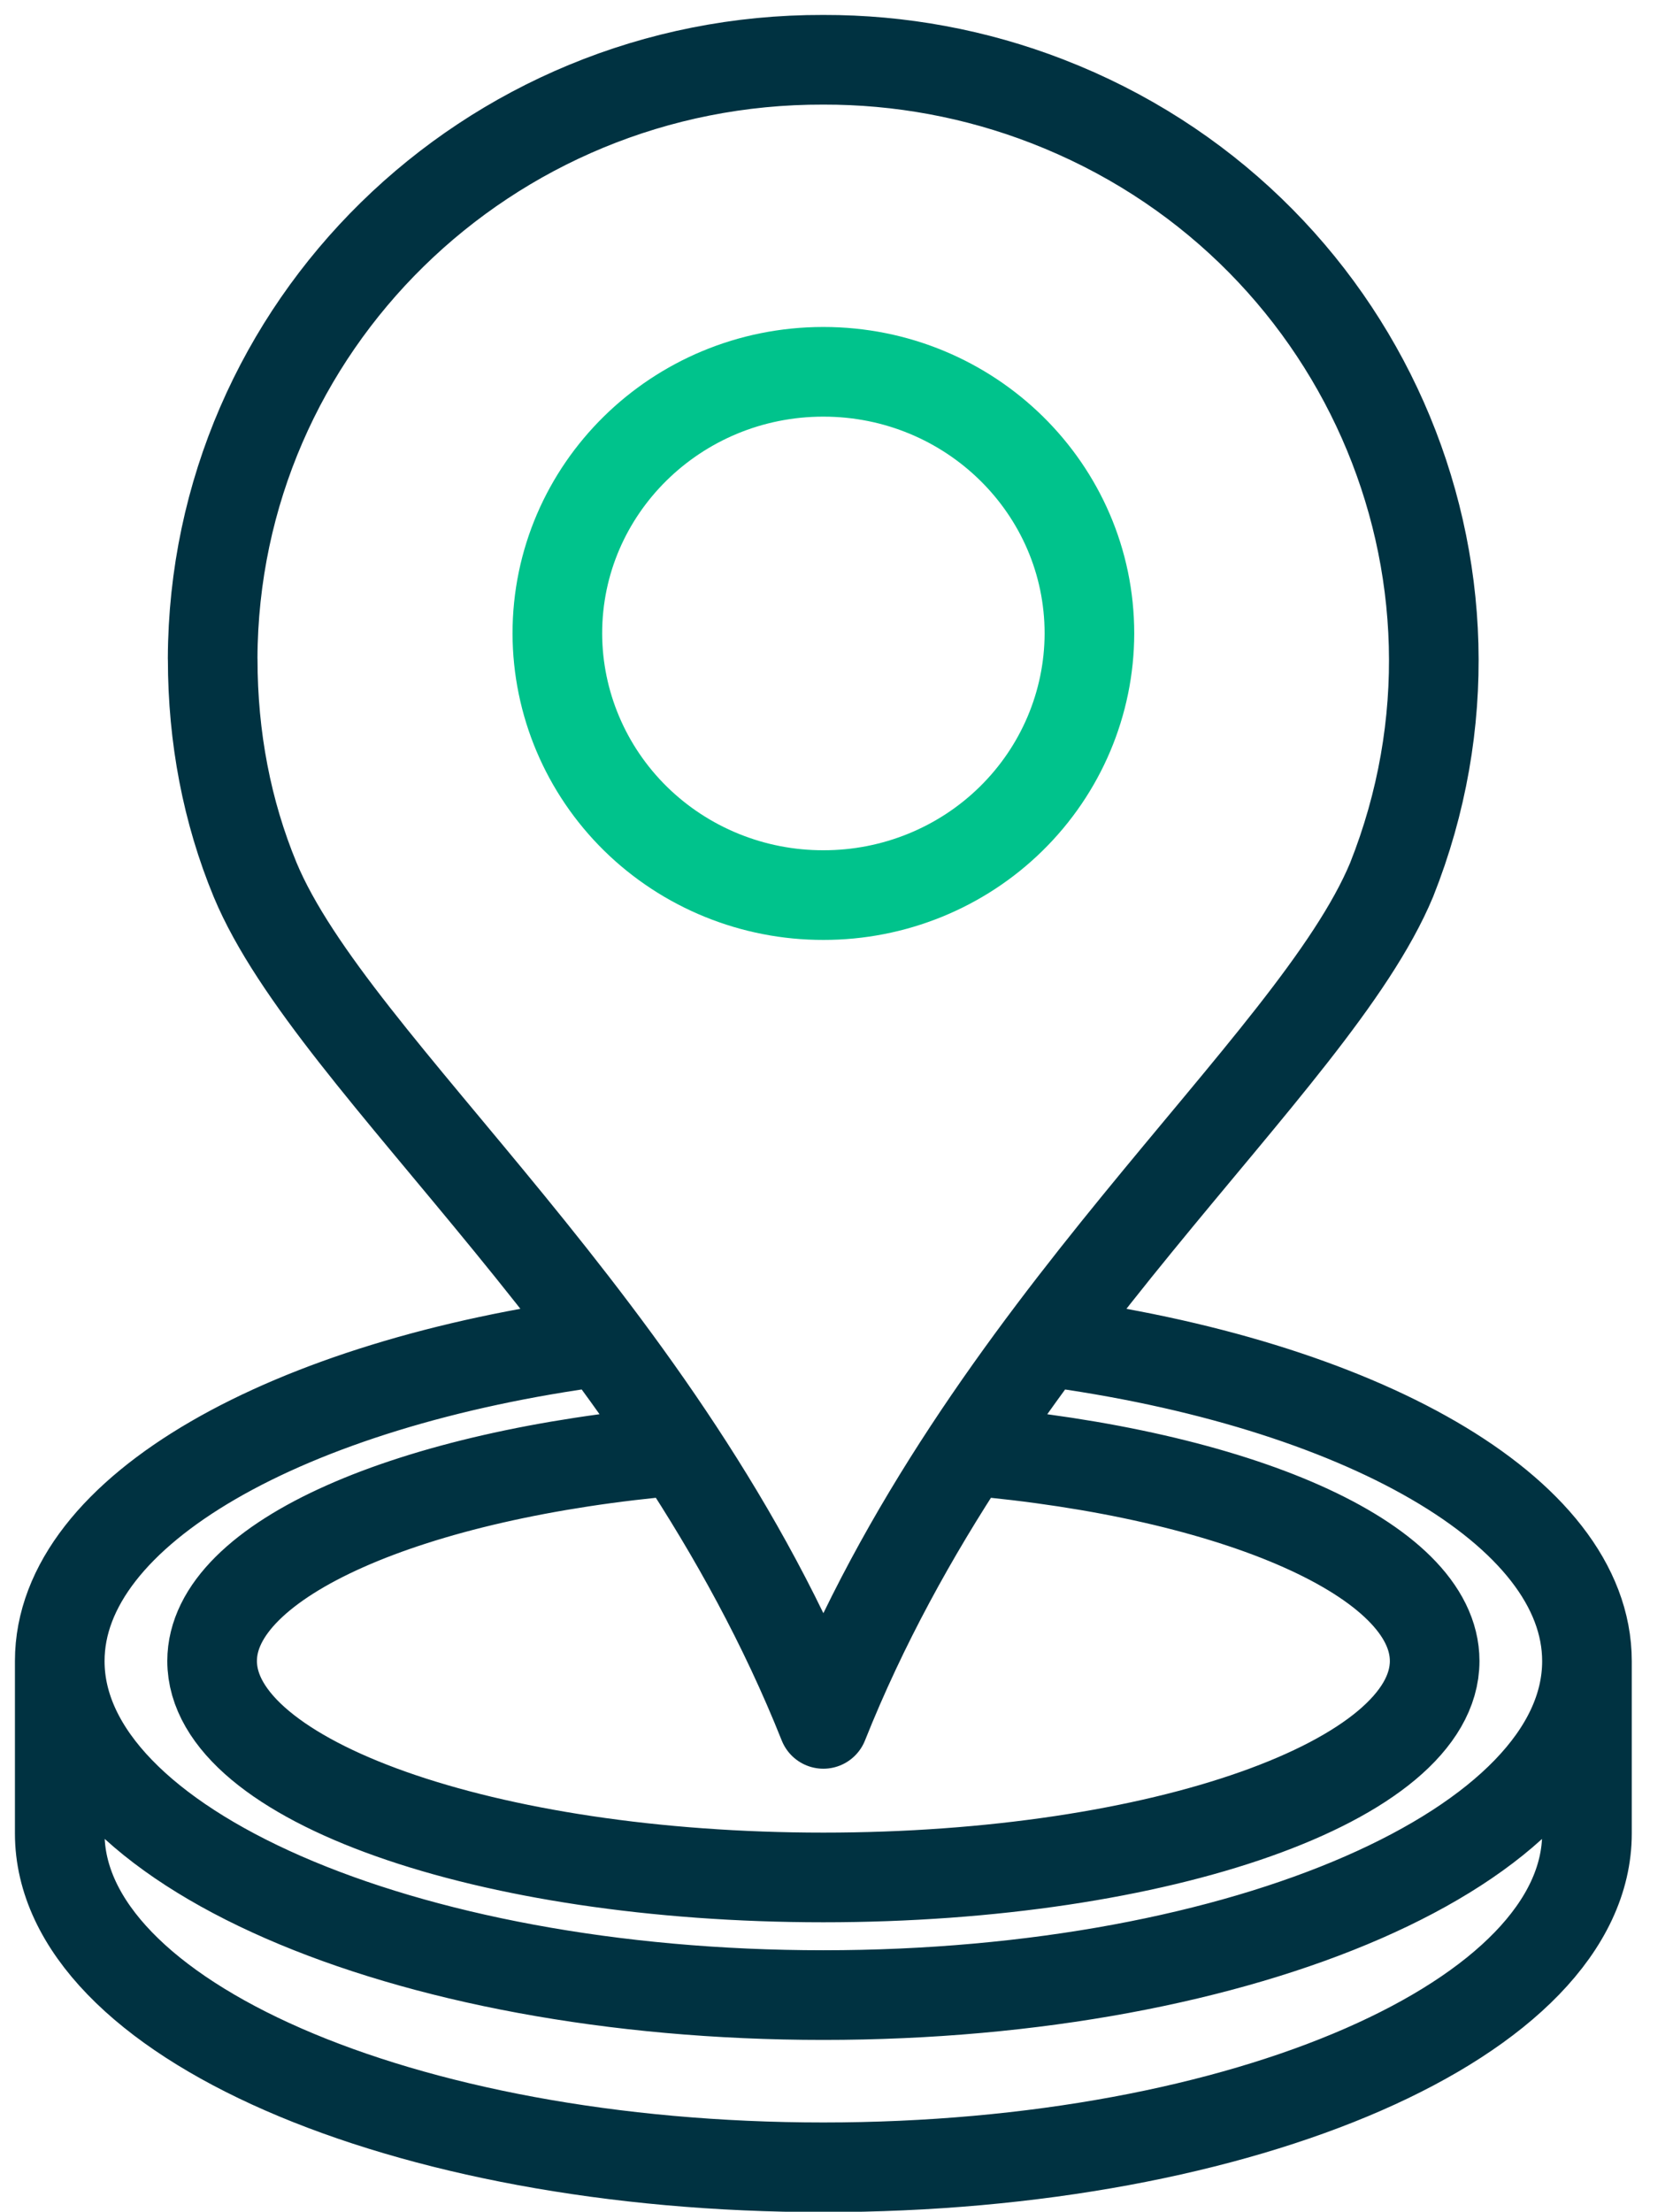
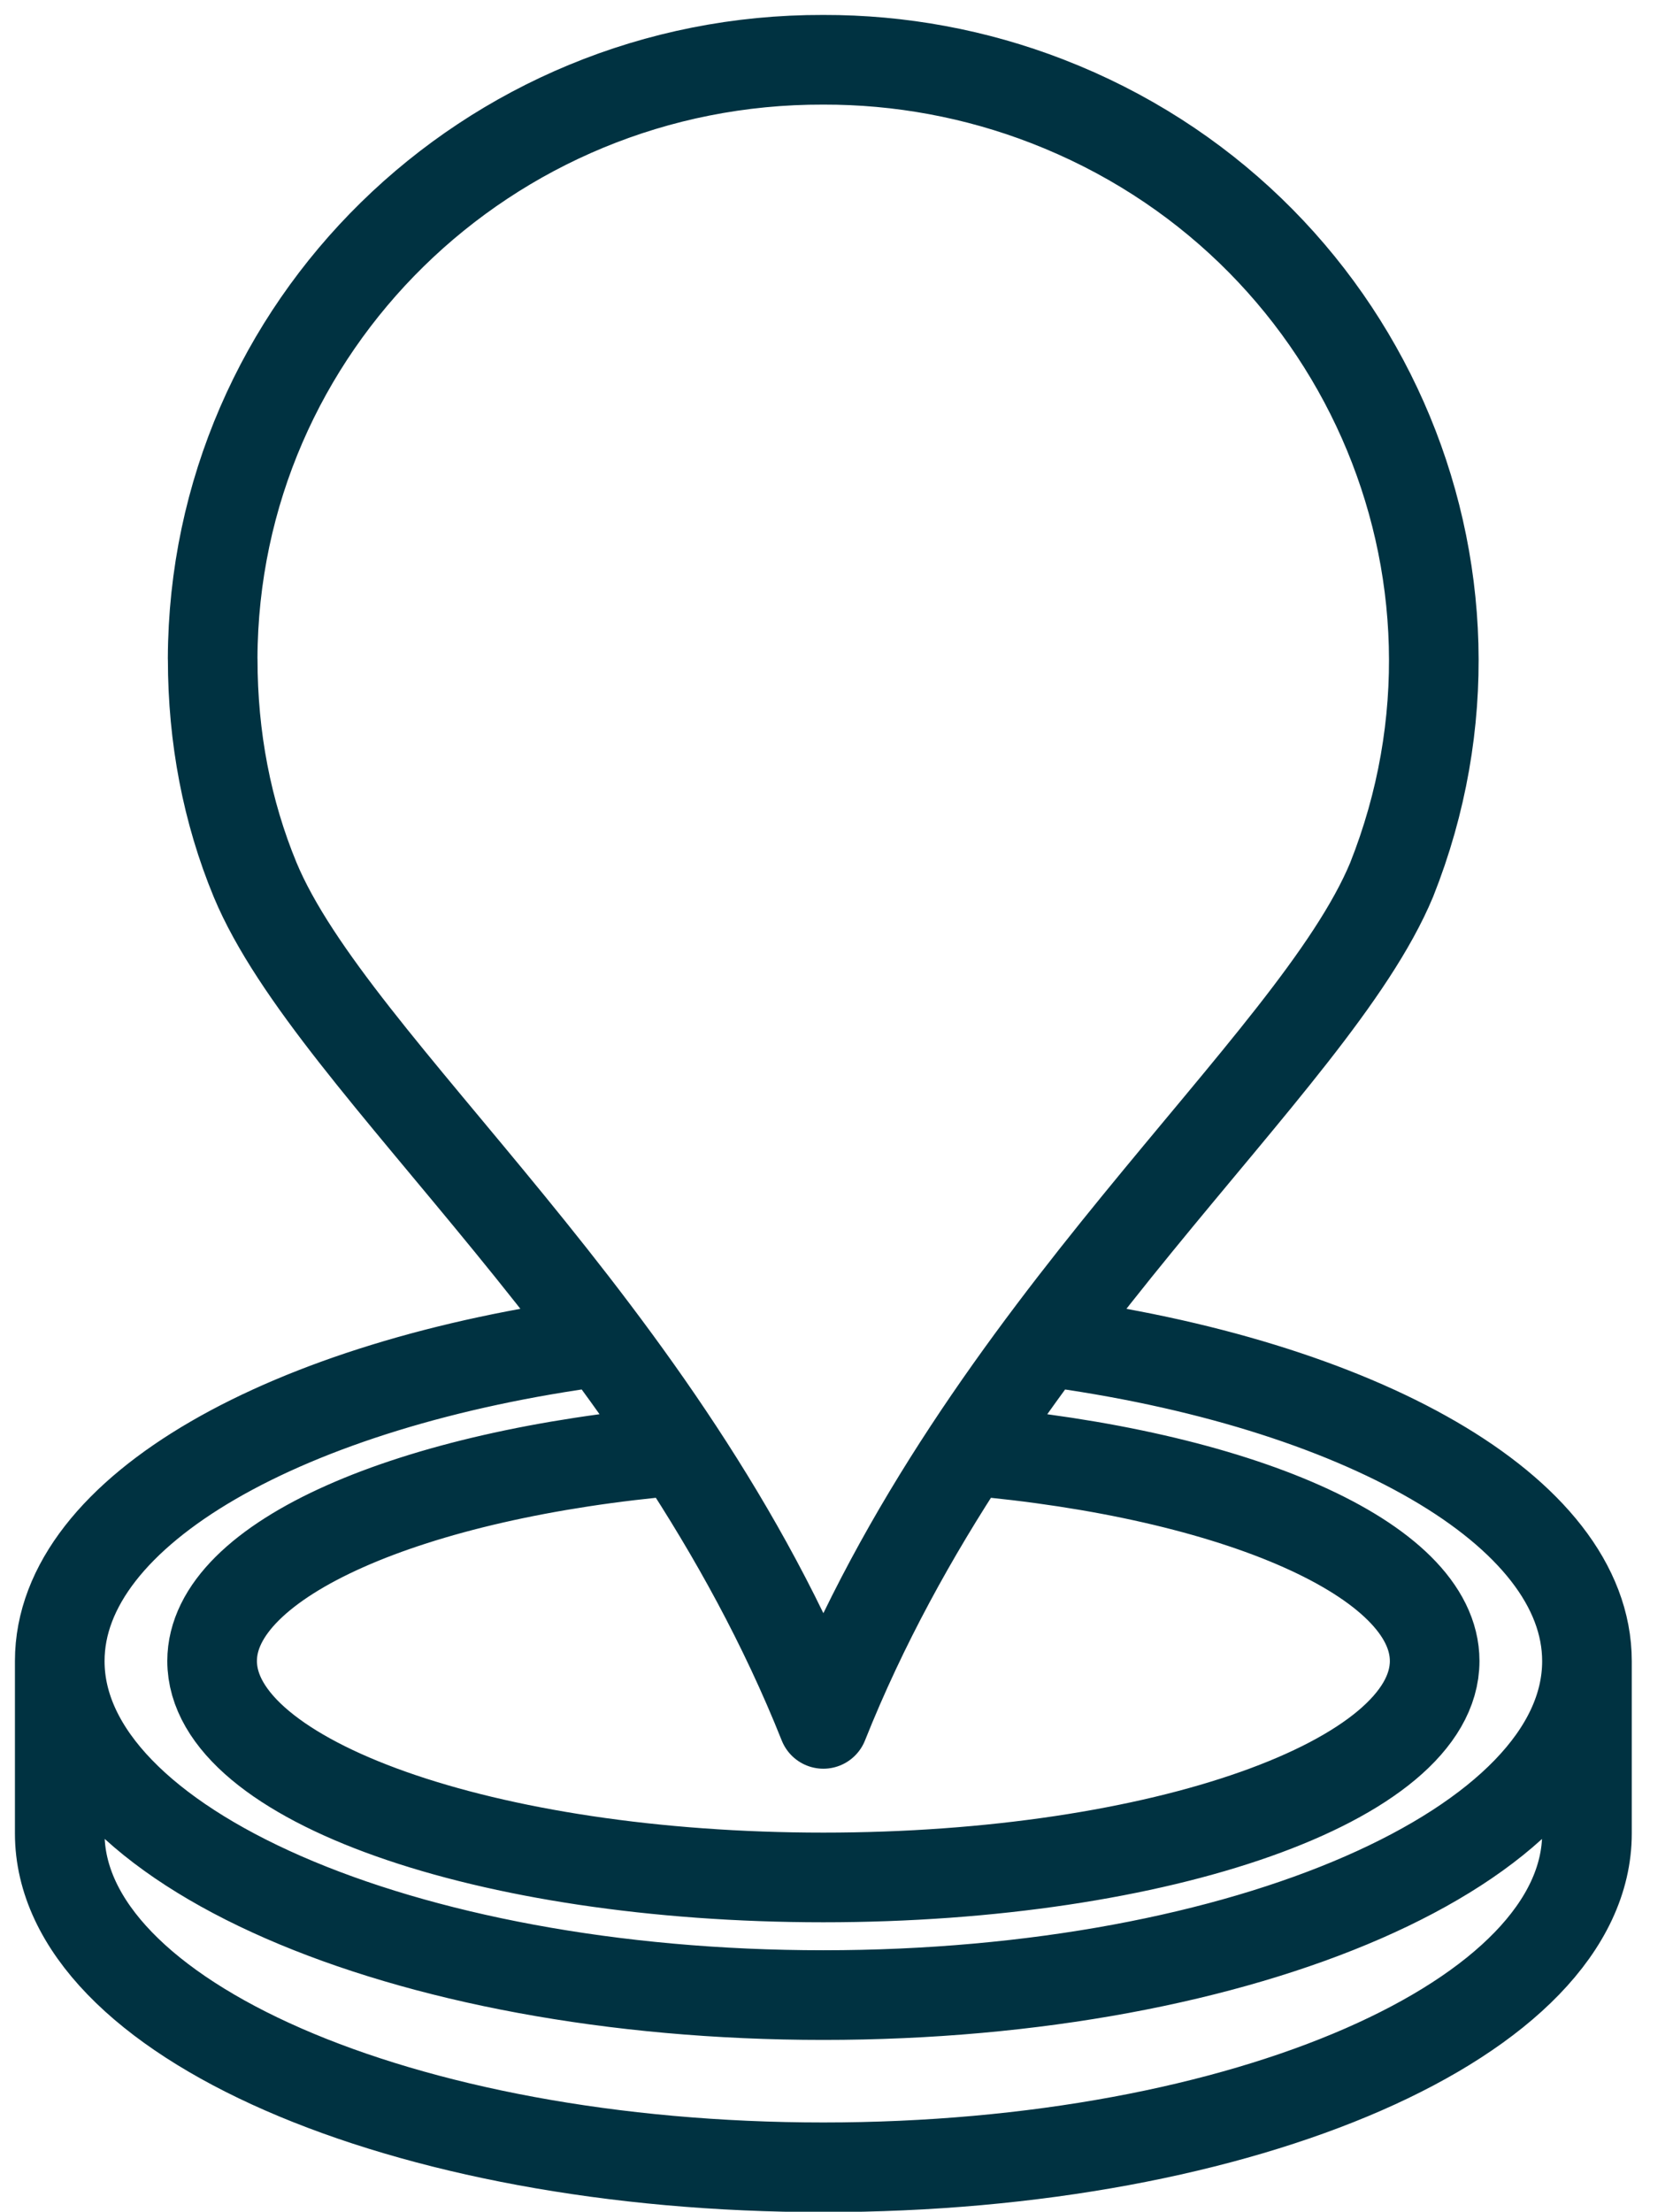
<svg xmlns="http://www.w3.org/2000/svg" width="28" height="37" viewBox="0 0 28 37" fill="none">
  <path d="M16.202 24.267C20.682 24.654 24.011 26.084 24.011 27.787C24.011 29.789 19.43 31.408 13.78 31.408C8.133 31.408 3.55 29.789 3.55 27.787C3.55 26.085 6.876 24.654 11.358 24.267M1 27.787C1 25.268 4.821 23.137 10.069 22.44M17.491 22.44C22.74 23.137 26.56 25.269 26.56 27.79M26.56 27.79V30.671C26.56 33.756 20.838 36.257 13.78 36.257C6.723 36.257 1 33.756 1 30.671V27.79C1 30.875 6.723 33.376 13.78 33.376C20.838 33.376 26.56 30.877 26.56 27.79ZM3.56 11.032C3.56 12.334 3.799 13.58 4.27 14.718C5.583 17.872 11.13 22.186 13.78 28.839C16.434 22.186 21.977 17.872 23.291 14.718C25.345 9.552 22.764 3.72 17.526 1.694C16.333 1.232 15.062 0.997 13.78 1C8.153 0.983 3.578 5.468 3.559 11.017L3.56 11.032Z" stroke="#003241" stroke-width="1.5" stroke-linecap="round" stroke-linejoin="round" />
-   <path d="M16.924 13.696C17.759 12.876 18.23 11.762 18.233 10.6V10.597C18.233 8.18 16.239 6.22 13.78 6.22H13.777C11.318 6.222 9.326 8.183 9.328 10.6C9.331 11.762 9.802 12.876 10.636 13.696C11.471 14.516 12.602 14.976 13.78 14.974C14.959 14.976 16.09 14.516 16.924 13.696Z" stroke="#00C38C" stroke-width="1.5" stroke-linecap="round" stroke-linejoin="round" />
</svg>